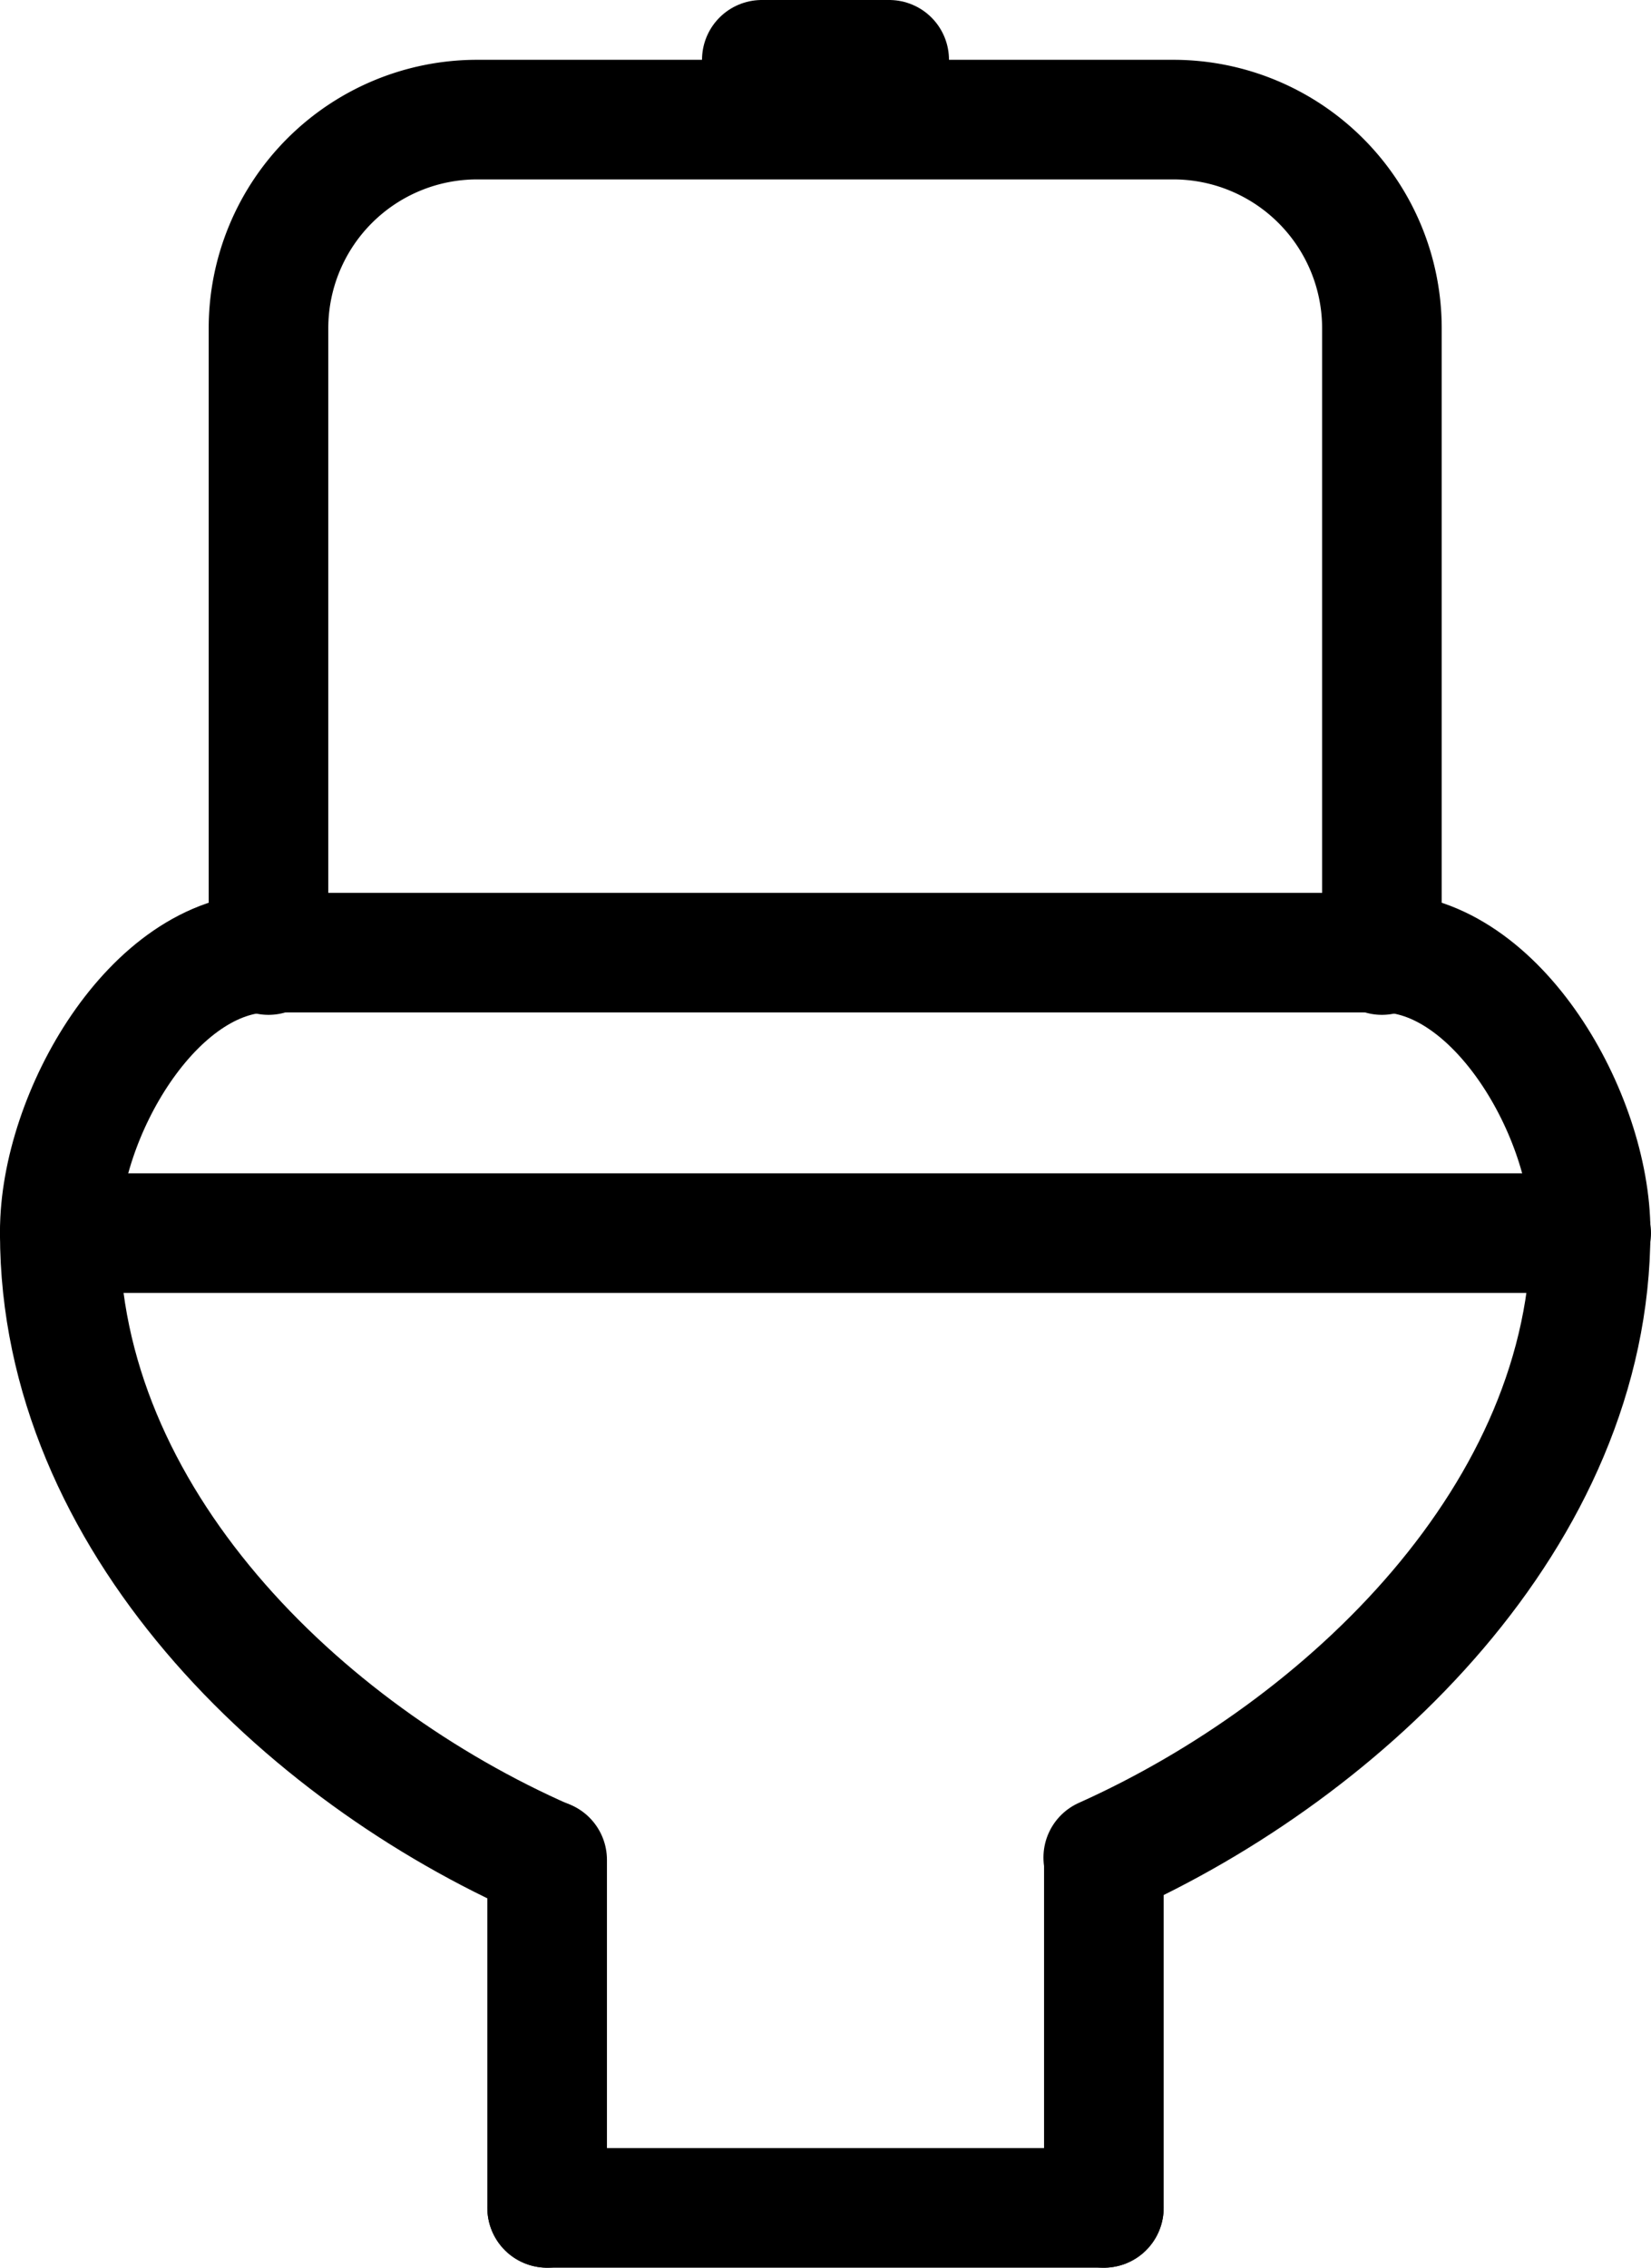
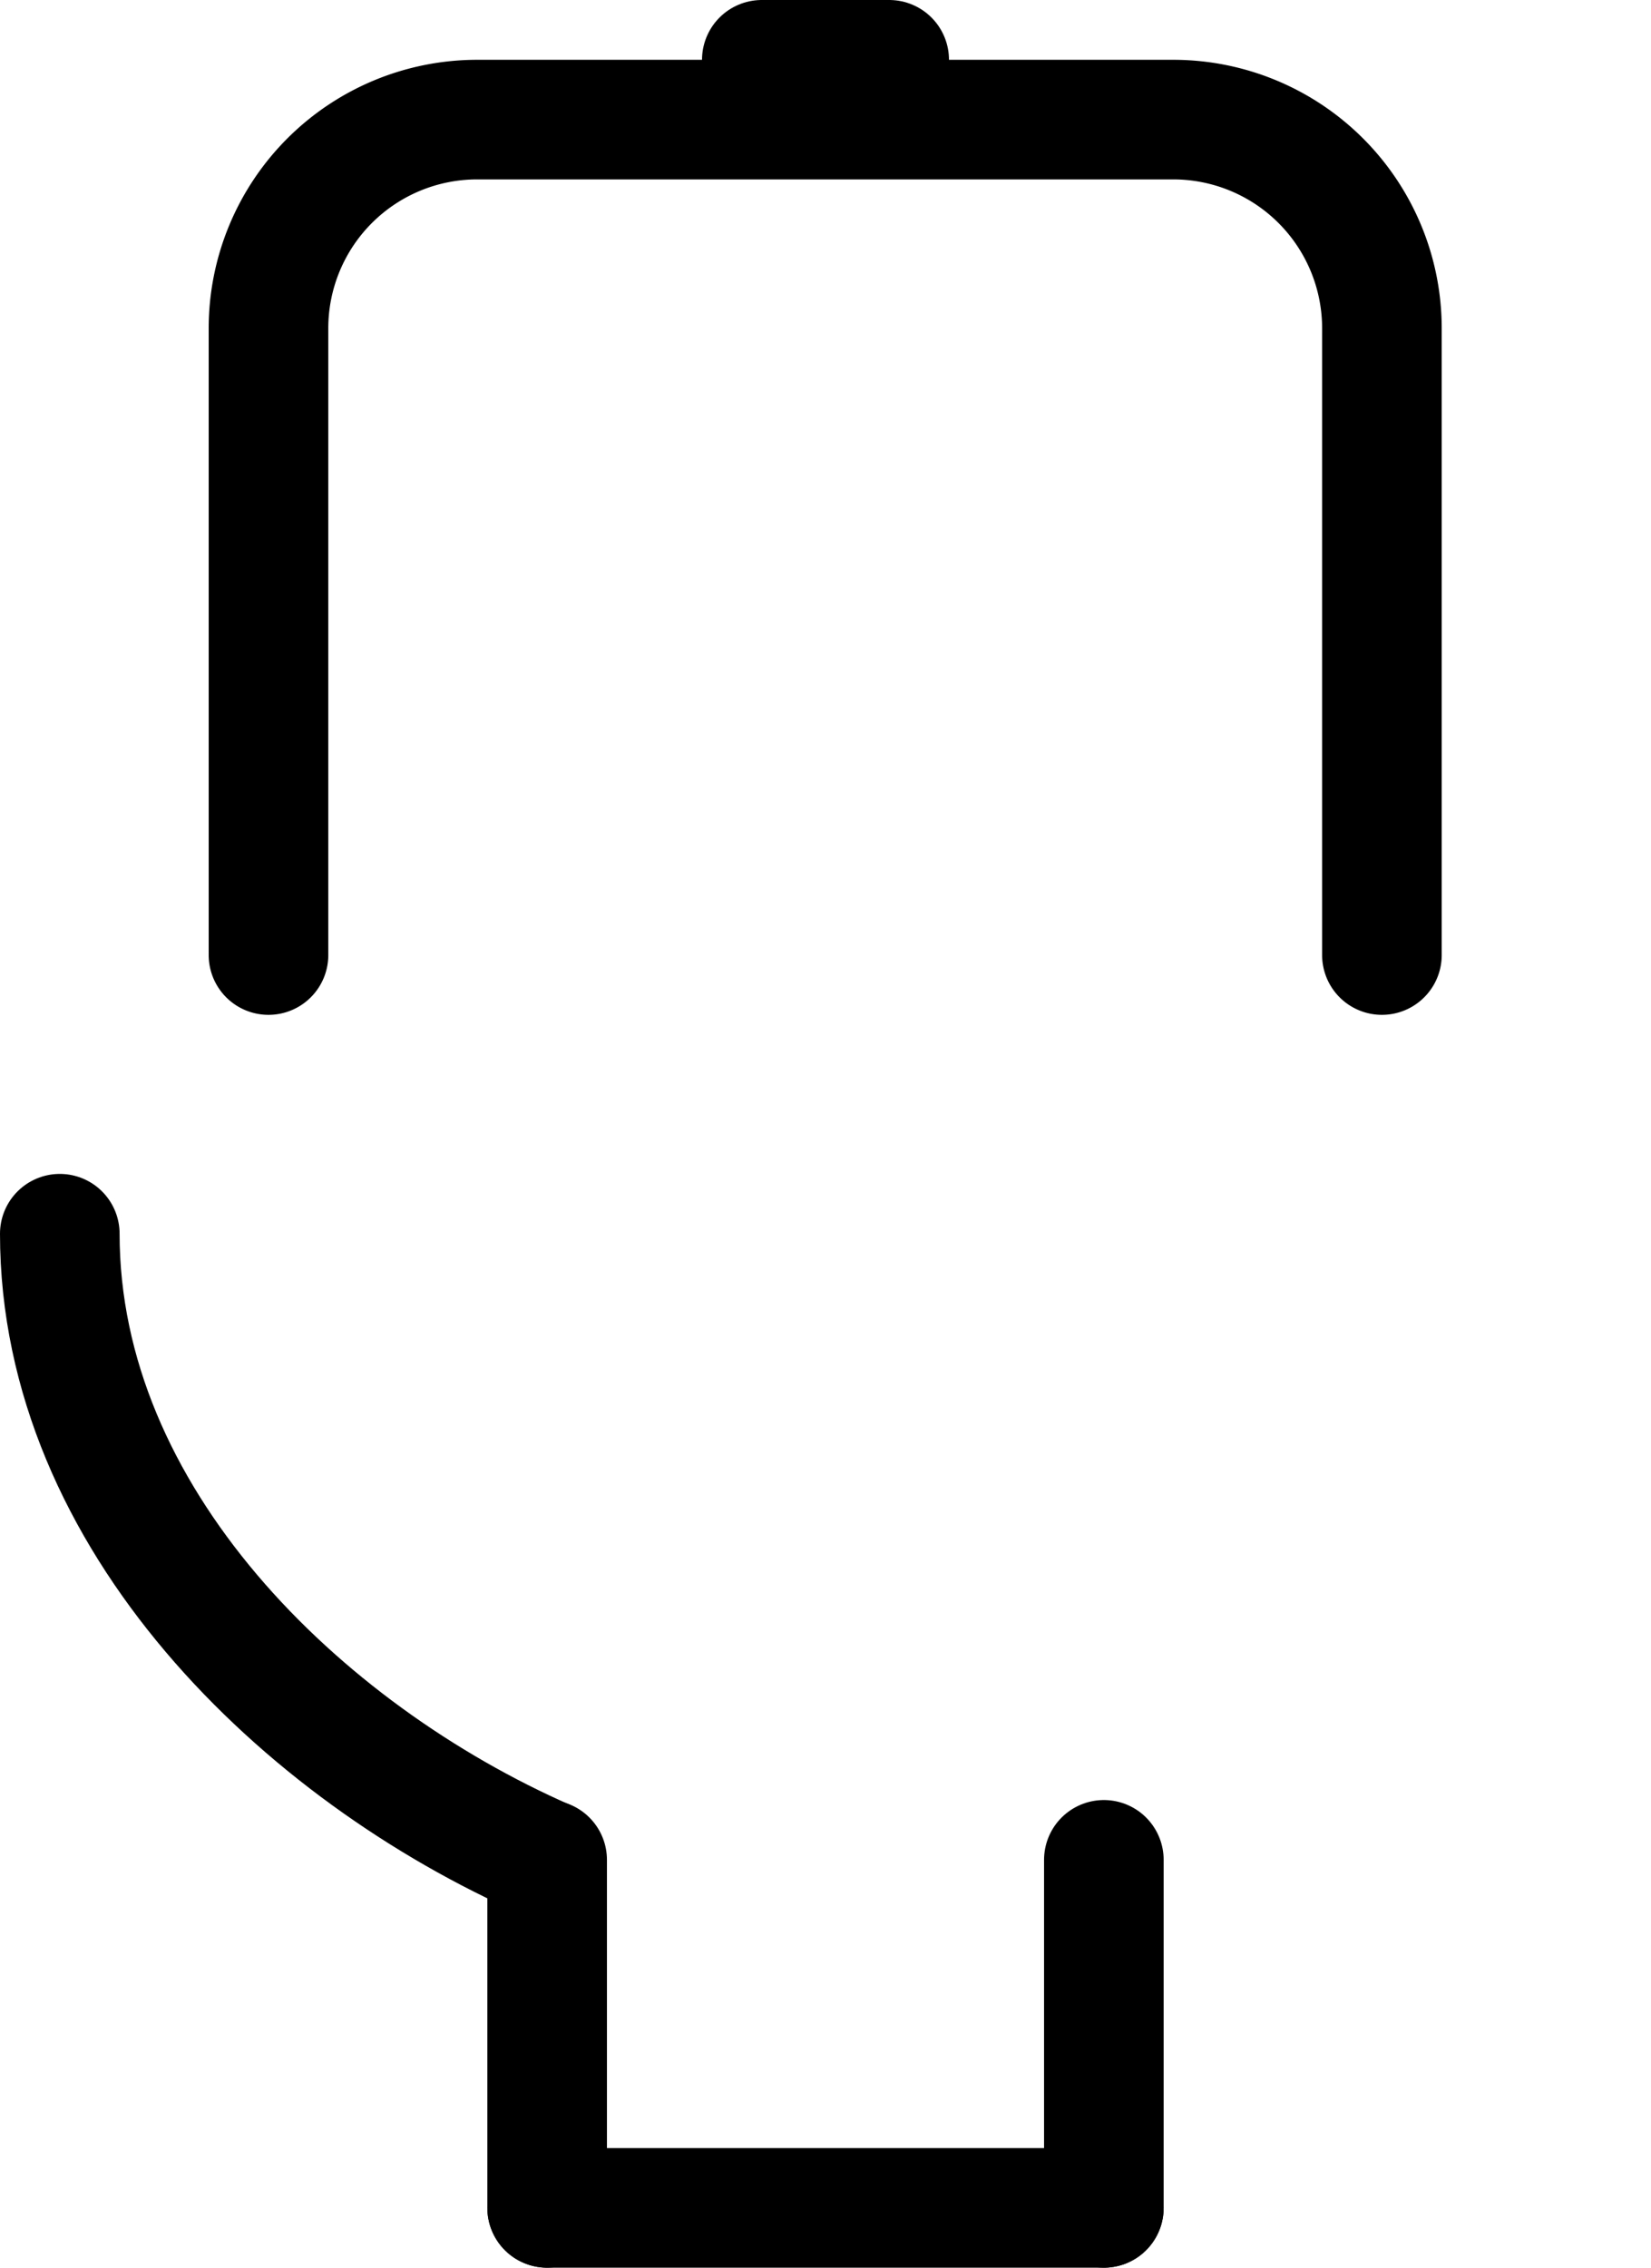
<svg xmlns="http://www.w3.org/2000/svg" id="Layer_1" data-name="Layer 1" viewBox="0 0 27.61 37.92">
  <defs>
    <style>.cls-1{fill:none;stroke:#000;stroke-linecap:round;stroke-linejoin:round;stroke-width:2px;}</style>
  </defs>
  <line class="cls-1" x1="9.15" y1="36.92" x2="18.46" y2="36.92" />
  <line class="cls-1" x1="18.46" y1="36.92" x2="18.46" y2="31.1" />
  <line class="cls-1" x1="9.15" y1="36.92" x2="9.15" y2="31.1" />
-   <path class="cls-1" d="M670.29,386c0-1.93,1.56-4.66,3.49-4.66H692.4c1.93,0,3.49,2.73,3.49,4.66" transform="translate(-669.29 -365.41)" />
-   <line class="cls-1" x1="1" y1="20.62" x2="26.61" y2="20.62" />
  <path class="cls-1" d="M673.78,381.38V370.9a3.49,3.49,0,0,1,3.49-3.49h11.64a3.49,3.49,0,0,1,3.49,3.49v10.48" transform="translate(-669.29 -365.41)" />
  <path class="cls-1" d="M678.43,396.51c-4.1-1.8-8.14-5.71-8.14-10.47" transform="translate(-669.29 -365.41)" />
-   <path class="cls-1" d="M695.89,386c0,4.73-4.09,8.65-8.15,10.47" transform="translate(-669.29 -365.41)" />
  <line class="cls-1" x1="12.74" y1="1" x2="14.87" y2="1" />
</svg>